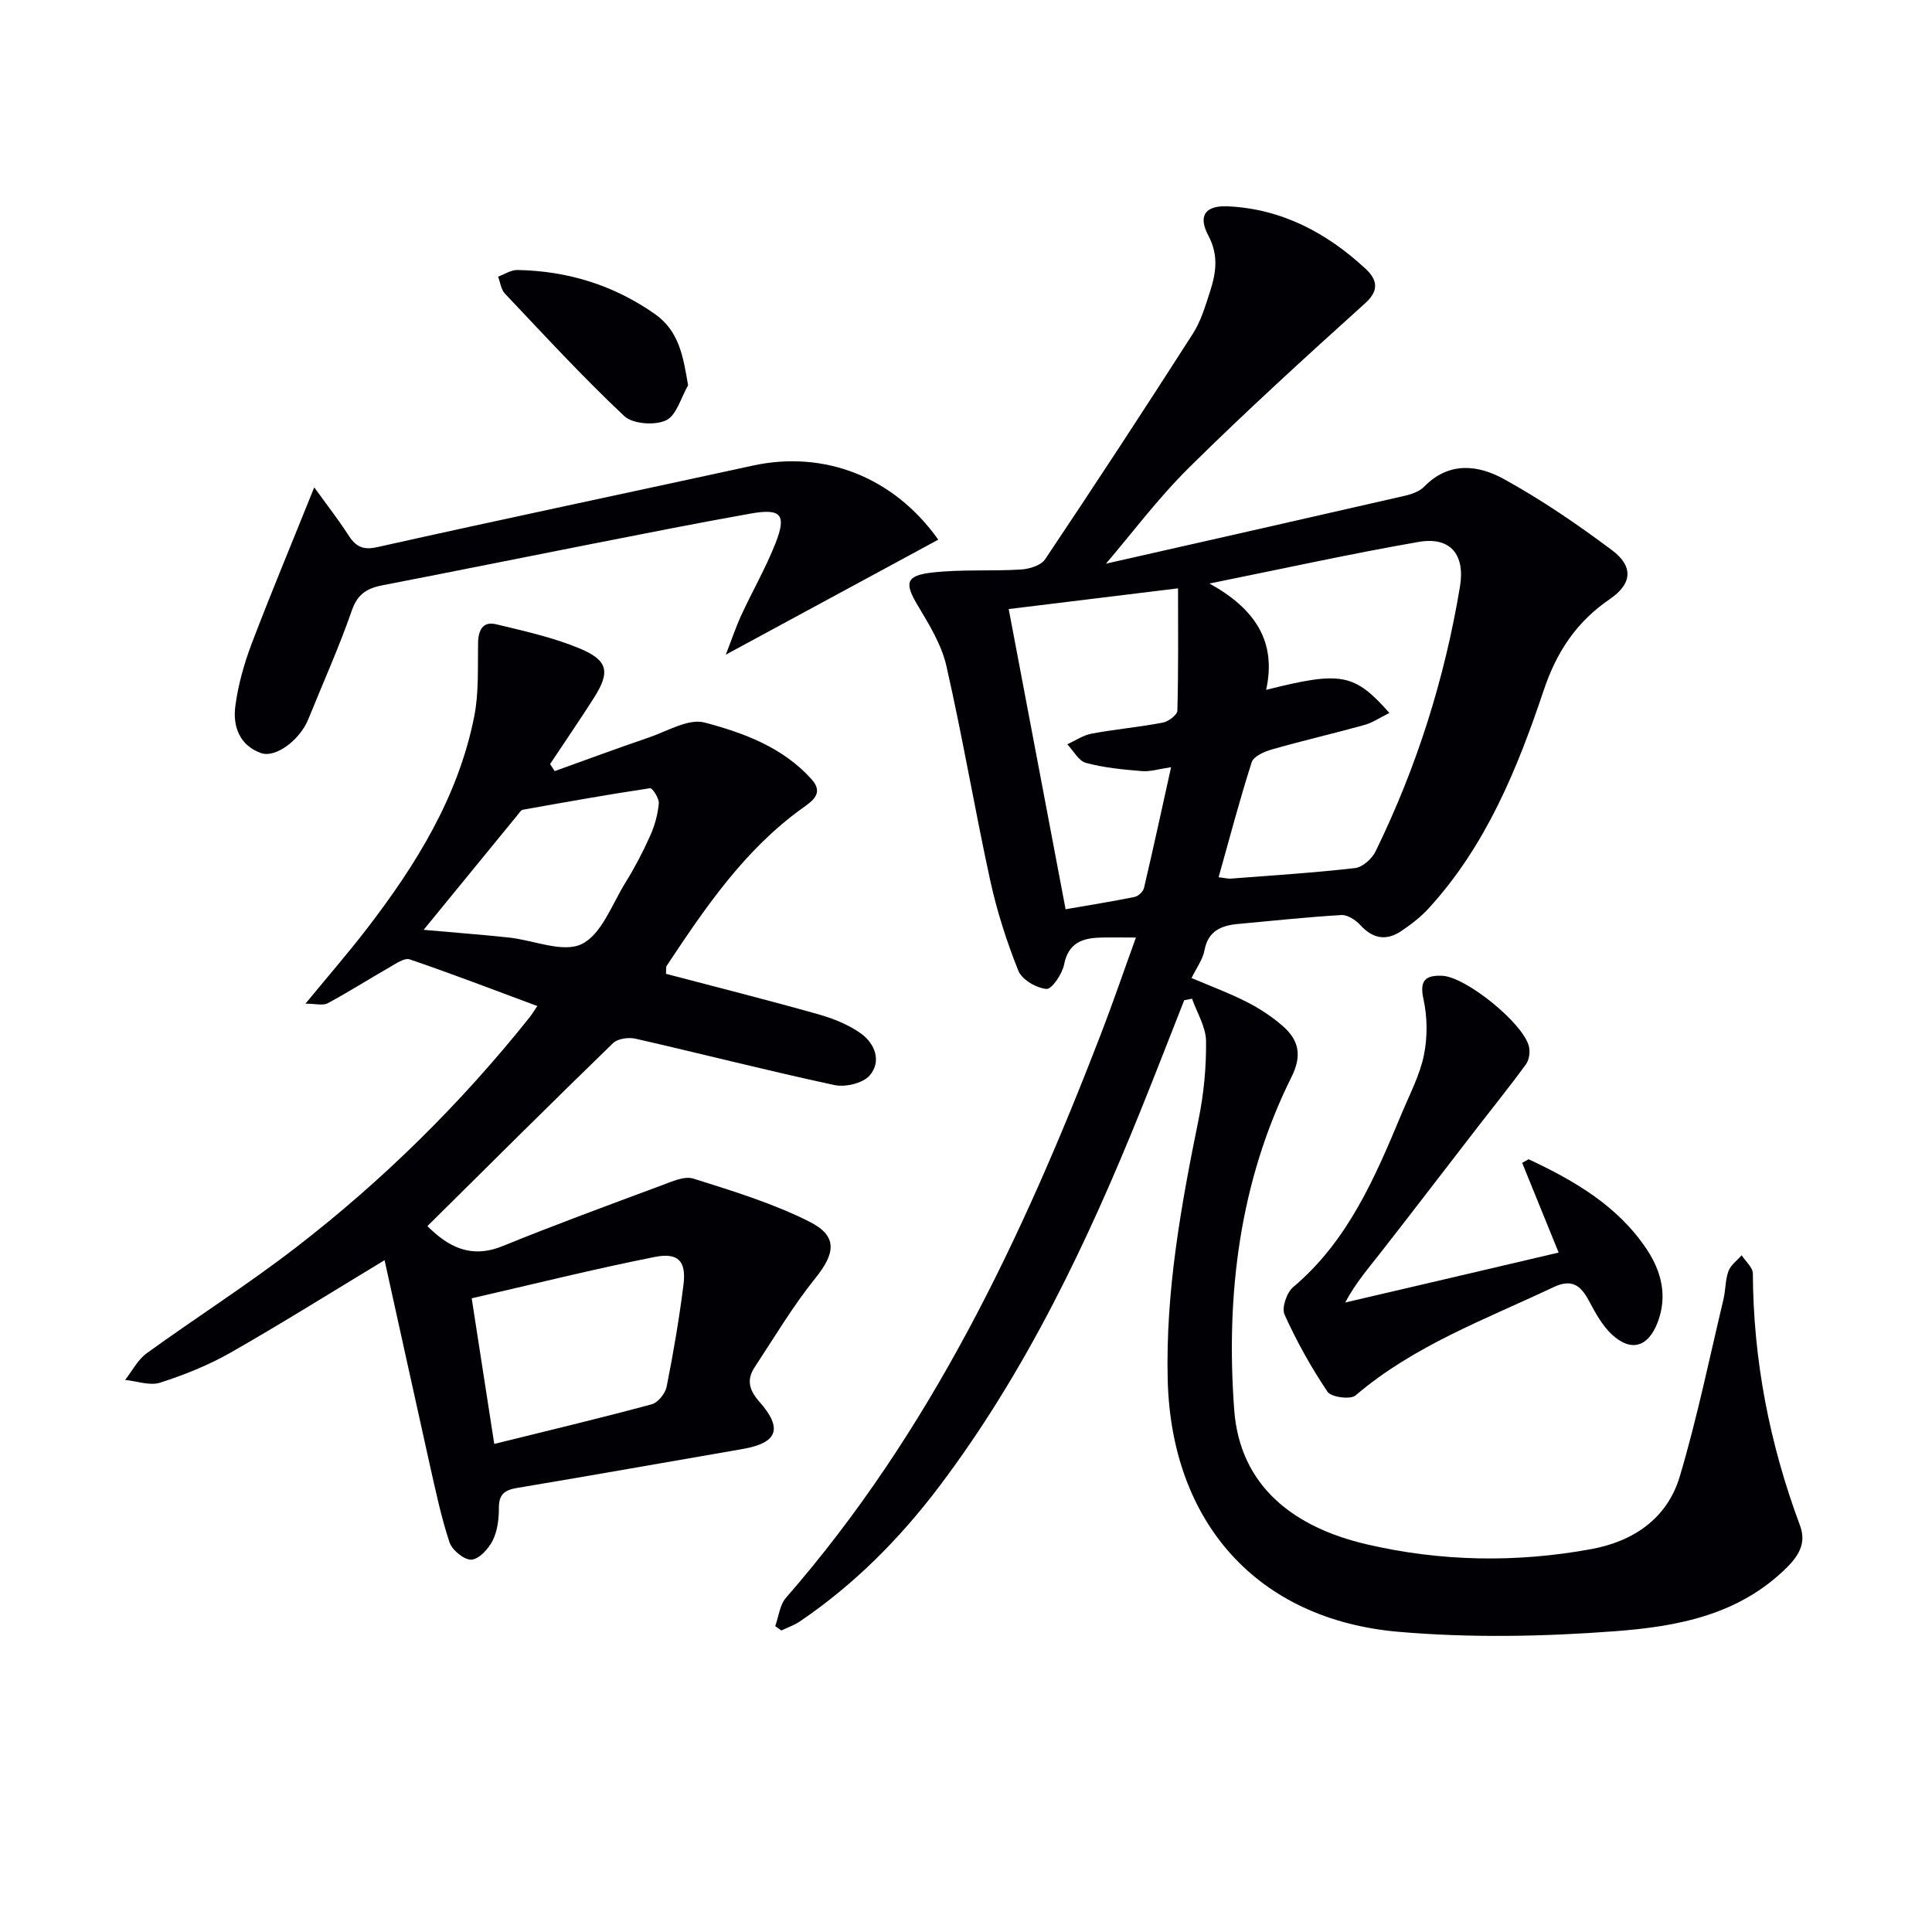
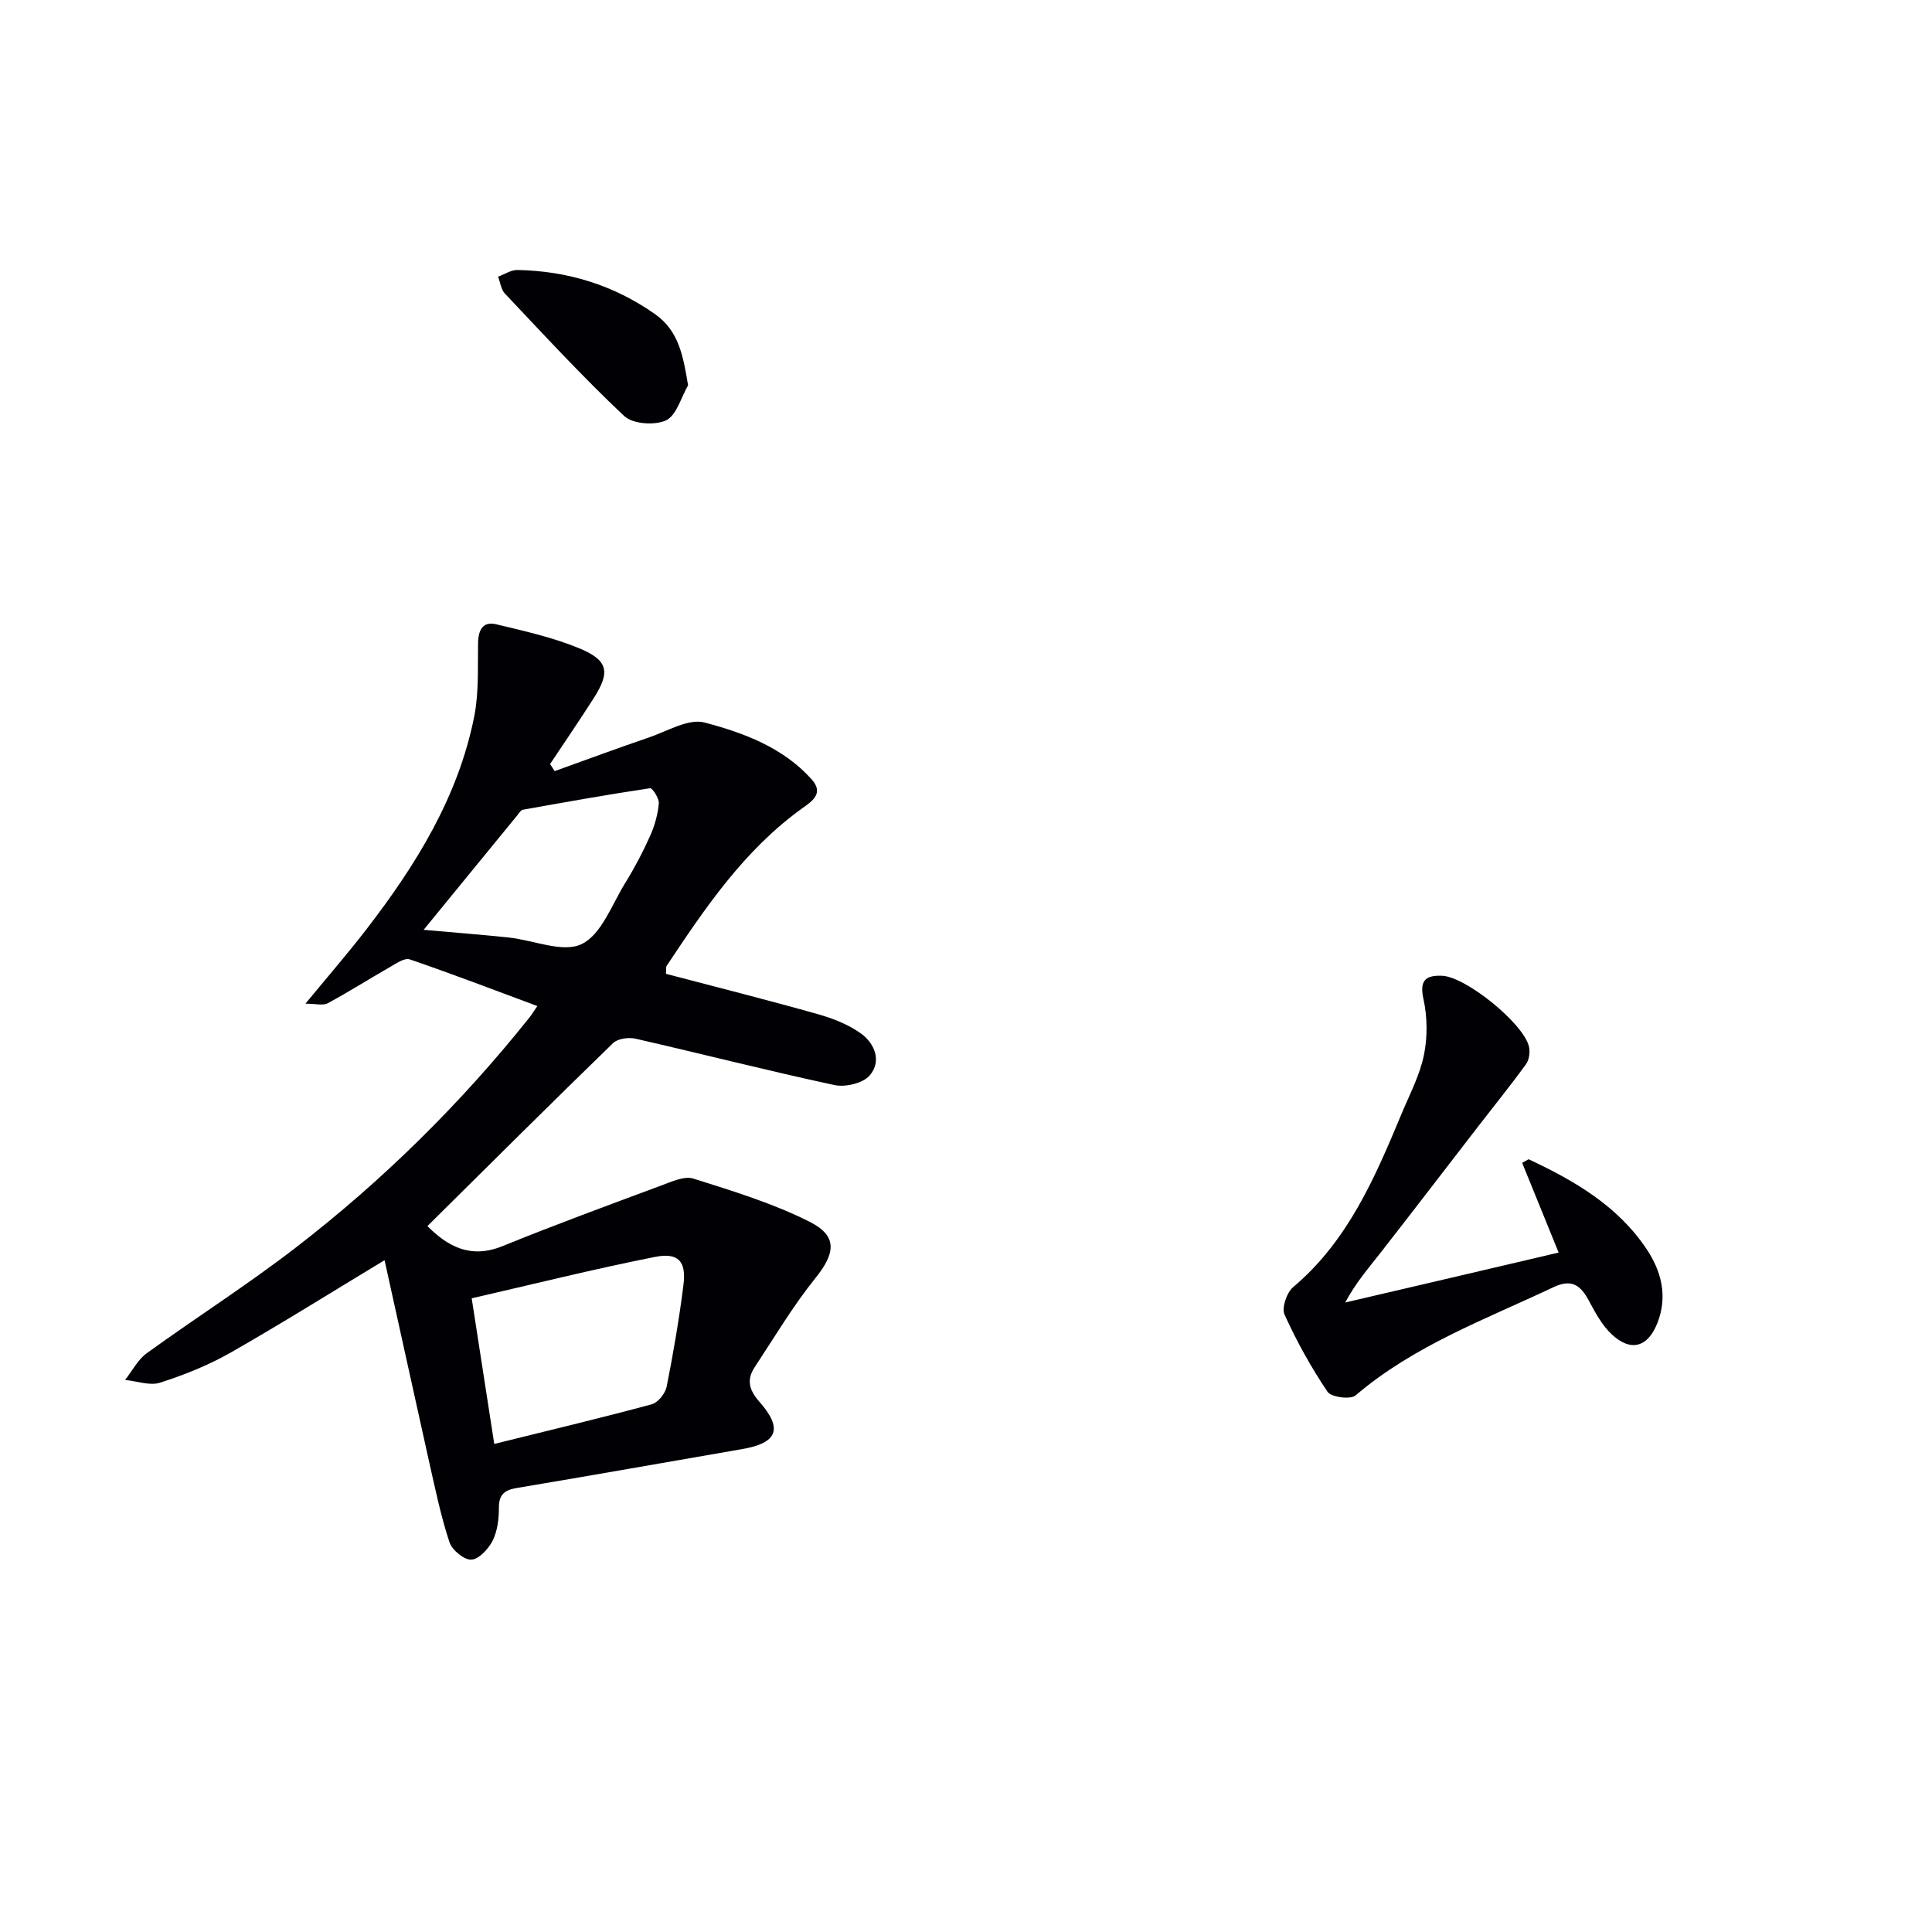
<svg xmlns="http://www.w3.org/2000/svg" enable-background="new 0 0 400 400" viewBox="0 0 400 400">
  <g fill="#010105">
-     <path d="m245.18 207.08c-2.97 7.53-5.89 15.08-8.92 22.59-11.11 27.53-23.79 54.23-41.79 78.07-8.18 10.83-17.65 20.37-28.93 28-1.15.77-2.51 1.23-3.77 1.83-.42-.3-.84-.6-1.27-.9.72-1.98.94-4.39 2.22-5.86 29.91-34.27 48.96-74.6 65.14-116.53 2.55-6.61 4.84-13.33 7.32-20.17-2.85 0-5.16-.06-7.46.01-3.74.12-6.54 1.17-7.41 5.57-.39 1.96-2.54 5.16-3.65 5.06-2.1-.19-5.08-1.92-5.82-3.76-2.43-6.07-4.45-12.38-5.84-18.77-3.21-14.74-5.71-29.64-9.06-44.34-1-4.4-3.55-8.55-5.92-12.51-2.77-4.62-2.56-6.2 2.95-6.83 6.09-.7 12.3-.25 18.43-.63 1.73-.11 4.13-.84 4.98-2.12 10.36-15.46 20.55-31.03 30.59-46.7 1.67-2.61 2.59-5.75 3.56-8.74 1.24-3.83 1.8-7.52-.34-11.54-2.22-4.17-.66-6.32 4.09-6.09 11.13.54 20.42 5.49 28.43 12.91 2.14 1.98 3.13 4.27 0 7.09-12.34 11.14-24.65 22.34-36.47 34.03-6.58 6.51-12.17 14.01-17.26 19.95 19.02-4.31 40.44-9.14 61.85-14.05 1.43-.33 3.05-.89 4.03-1.89 5.12-5.26 11.17-4.52 16.52-1.57 7.81 4.31 15.25 9.39 22.39 14.74 4.48 3.36 4.14 6.96-.49 10.12-6.9 4.71-11 10.91-13.68 18.89-5.45 16.25-11.94 32.15-23.78 45.09-1.66 1.82-3.67 3.38-5.73 4.75-3.07 2.06-5.86 1.58-8.44-1.24-.96-1.05-2.64-2.16-3.93-2.09-7.13.42-14.23 1.19-21.34 1.84-3.51.32-6.25 1.4-7.01 5.48-.35 1.88-1.64 3.59-2.67 5.72 3.92 1.67 7.78 3.1 11.42 4.95 2.64 1.34 5.2 3.02 7.43 4.96 3.32 2.9 4.1 6.04 1.85 10.56-10.82 21.73-13.63 45.18-11.87 68.93 1.18 15.98 12.55 24.37 27.37 27.83 15.38 3.59 30.98 3.86 46.53 1.01 8.8-1.61 15.77-6.38 18.35-15.05 3.59-12.05 6.12-24.41 9.04-36.65.46-1.93.37-4.03 1.04-5.86.46-1.26 1.79-2.2 2.73-3.28.81 1.26 2.31 2.51 2.32 3.78.09 17.98 3.47 35.29 9.74 52.11 1.22 3.27.24 5.8-2.63 8.68-9.99 9.98-22.84 12.3-35.67 13.27-14.86 1.12-29.96 1.4-44.79.12-29.35-2.54-47.07-22.74-47.8-52.2-.45-18.27 2.76-36.04 6.38-53.81 1.09-5.33 1.62-10.87 1.56-16.3-.04-2.93-1.87-5.85-2.9-8.77-.52.11-1.07.21-1.62.31zm42.48-59.47c-1.99.98-3.49 2.02-5.14 2.48-6.38 1.77-12.84 3.26-19.21 5.08-1.55.44-3.77 1.42-4.16 2.64-2.5 7.79-4.57 15.71-6.85 23.81 1.54.19 2.03.33 2.5.29 8.6-.67 17.21-1.2 25.77-2.19 1.55-.18 3.49-1.93 4.23-3.46 8.51-17.4 14.3-35.71 17.47-54.81 1.11-6.68-2.03-10.39-8.56-9.25-14 2.43-27.88 5.5-43.3 8.61 9.49 5.25 13.93 12.05 11.73 22.02 15.54-3.92 18.25-3.43 25.52 4.78zm-78.82-21.51c3.99 21.04 7.83 41.33 11.78 62.15 4.91-.85 9.62-1.6 14.29-2.55.76-.15 1.76-1.1 1.94-1.84 1.91-8.14 3.68-16.3 5.61-25.02-2.47.36-4.28.95-6.03.81-3.89-.32-7.84-.69-11.59-1.7-1.53-.41-2.6-2.52-3.87-3.86 1.68-.76 3.28-1.87 5.04-2.2 4.89-.91 9.86-1.35 14.74-2.28 1.16-.22 2.98-1.59 3.01-2.47.23-8.24.14-16.49.14-25.33-12.16 1.49-23.46 2.87-35.06 4.29z" />
    <path d="m79.62 260.91c-11.11 6.71-21.38 13.15-31.9 19.15-4.57 2.6-9.57 4.6-14.58 6.21-2.13.68-4.81-.33-7.24-.57 1.47-1.86 2.62-4.18 4.47-5.52 10.24-7.41 20.93-14.21 30.93-21.93 17.99-13.88 34.09-29.77 48.29-47.55.5-.62.91-1.32 1.66-2.41-9.02-3.35-17.66-6.67-26.41-9.66-1.11-.38-2.92.91-4.26 1.68-4.27 2.43-8.42 5.09-12.75 7.41-.97.52-2.46.08-4.59.08 4.57-5.56 8.76-10.38 12.65-15.43 10.22-13.27 18.99-27.36 22.3-44.07.97-4.93.7-10.13.79-15.21.05-2.66 1-4.5 3.75-3.84 5.79 1.39 11.69 2.7 17.17 4.96 6.07 2.5 6.49 4.92 3 10.38-2.93 4.58-6 9.07-9.01 13.6.32.49.63.97.95 1.46 6.49-2.33 12.95-4.73 19.47-6.95 3.83-1.3 8.21-3.99 11.56-3.11 8.1 2.14 16.22 5.14 22.15 11.74 2.62 2.91.16 4.52-1.86 5.97-12.03 8.63-20.14 20.62-28.15 32.69-.15.23-.06.62-.13 1.63 10.39 2.73 20.94 5.39 31.41 8.34 3.12.88 6.33 2.13 8.94 4 2.91 2.08 4.34 5.78 1.84 8.69-1.4 1.63-5.04 2.49-7.31 2-13.78-2.96-27.44-6.46-41.18-9.6-1.44-.33-3.69-.02-4.66.92-12.89 12.51-25.62 25.19-38.43 37.88 4.16 4.15 8.87 6.86 15.54 4.15 10.87-4.42 21.89-8.47 32.89-12.56 2.14-.79 4.77-2.02 6.65-1.42 8.17 2.58 16.48 5.11 24.08 8.95 5.88 2.97 5.26 6.58 1.14 11.69-4.64 5.76-8.45 12.2-12.54 18.4-1.68 2.54-1.21 4.67.92 7.09 5.01 5.66 3.82 8.61-3.52 9.87-15.53 2.68-31.04 5.44-46.59 8.04-2.56.43-3.78 1.31-3.77 4.11.01 2.28-.29 4.78-1.28 6.77-.86 1.72-2.83 3.88-4.41 3.97-1.49.09-4-1.98-4.54-3.6-1.76-5.32-2.9-10.84-4.14-16.32-3.09-13.87-6.13-27.77-9.3-42.08zm22.71 38.04c11.2-2.77 21.95-5.33 32.61-8.21 1.3-.35 2.8-2.24 3.08-3.64 1.39-6.97 2.59-14 3.48-21.05.62-4.9-1.02-6.79-5.94-5.81-12.59 2.5-25.05 5.61-37.9 8.56 1.67 10.72 3.15 20.3 4.67 30.15zm-14.62-106.44c6.47.58 12.04 1 17.61 1.59 5.13.54 11.21 3.25 15.11 1.36 4.12-2 6.27-8.23 9.07-12.74 1.92-3.1 3.62-6.35 5.11-9.68.94-2.09 1.58-4.42 1.79-6.69.1-1.04-1.33-3.23-1.81-3.16-8.81 1.32-17.58 2.89-26.35 4.46-.4.07-.73.65-1.05 1.04-6.31 7.7-12.61 15.41-19.48 23.82z" />
-     <path d="m65.06 100.9c2.86 3.96 5.06 6.77 6.98 9.76 1.5 2.35 2.88 3.33 6.05 2.62 25.9-5.78 51.88-11.25 77.81-16.89 14.63-3.18 29.06 2.24 38.36 15.34-14.4 7.79-28.69 15.53-43.99 23.81 1.23-3.16 2.08-5.73 3.21-8.18 2.3-4.98 5.06-9.77 7.07-14.86 2.35-5.96 1.19-7.29-5.13-6.17-10.93 1.94-21.82 4.11-32.72 6.25-14.48 2.84-28.95 5.78-43.44 8.58-3.14.61-5.18 1.71-6.38 5.14-2.67 7.67-6.01 15.1-9.06 22.63-1.71 4.22-6.73 8.08-9.8 6.98-4.42-1.58-5.85-5.54-5.3-9.69.57-4.37 1.8-8.75 3.36-12.89 3.94-10.35 8.22-20.58 12.98-32.43z" />
    <path d="m322.7 259.33c-2.57-6.32-5.06-12.44-7.55-18.57.44-.25.89-.5 1.33-.75 9.48 4.44 18.48 9.65 24.47 18.66 3.01 4.53 4.35 9.66 2.23 15.16-1.96 5.07-5.5 6.17-9.49 2.43-1.99-1.86-3.39-4.46-4.7-6.91-1.72-3.21-3.52-4.67-7.39-2.84-14.09 6.67-28.83 12.05-40.95 22.4-1.05.9-5.04.37-5.8-.76-3.4-5.05-6.39-10.43-8.9-15.98-.63-1.39.45-4.56 1.78-5.68 11.4-9.62 16.98-22.78 22.5-36.01 1.66-3.97 3.73-7.89 4.58-12.05.76-3.73.72-7.88-.1-11.59-.87-3.94.51-4.94 3.84-4.82 4.9.18 16.82 9.8 18 14.64.27 1.13.06 2.75-.6 3.66-3.21 4.43-6.66 8.68-10 13.01-6.69 8.66-13.34 17.35-20.07 25.97-2.52 3.23-5.22 6.32-7.37 10.37 14.57-3.39 29.14-6.81 44.19-10.34z" />
    <path d="m142.46 79.78c-1.47 2.52-2.39 6.23-4.57 7.25-2.33 1.09-6.89.76-8.65-.89-8.59-8.08-16.59-16.78-24.7-25.35-.81-.85-.96-2.32-1.42-3.51 1.33-.48 2.67-1.4 4-1.38 10.39.19 19.94 3.12 28.49 9.13 4.93 3.48 5.83 8.62 6.85 14.75z" />
  </g>
</svg>